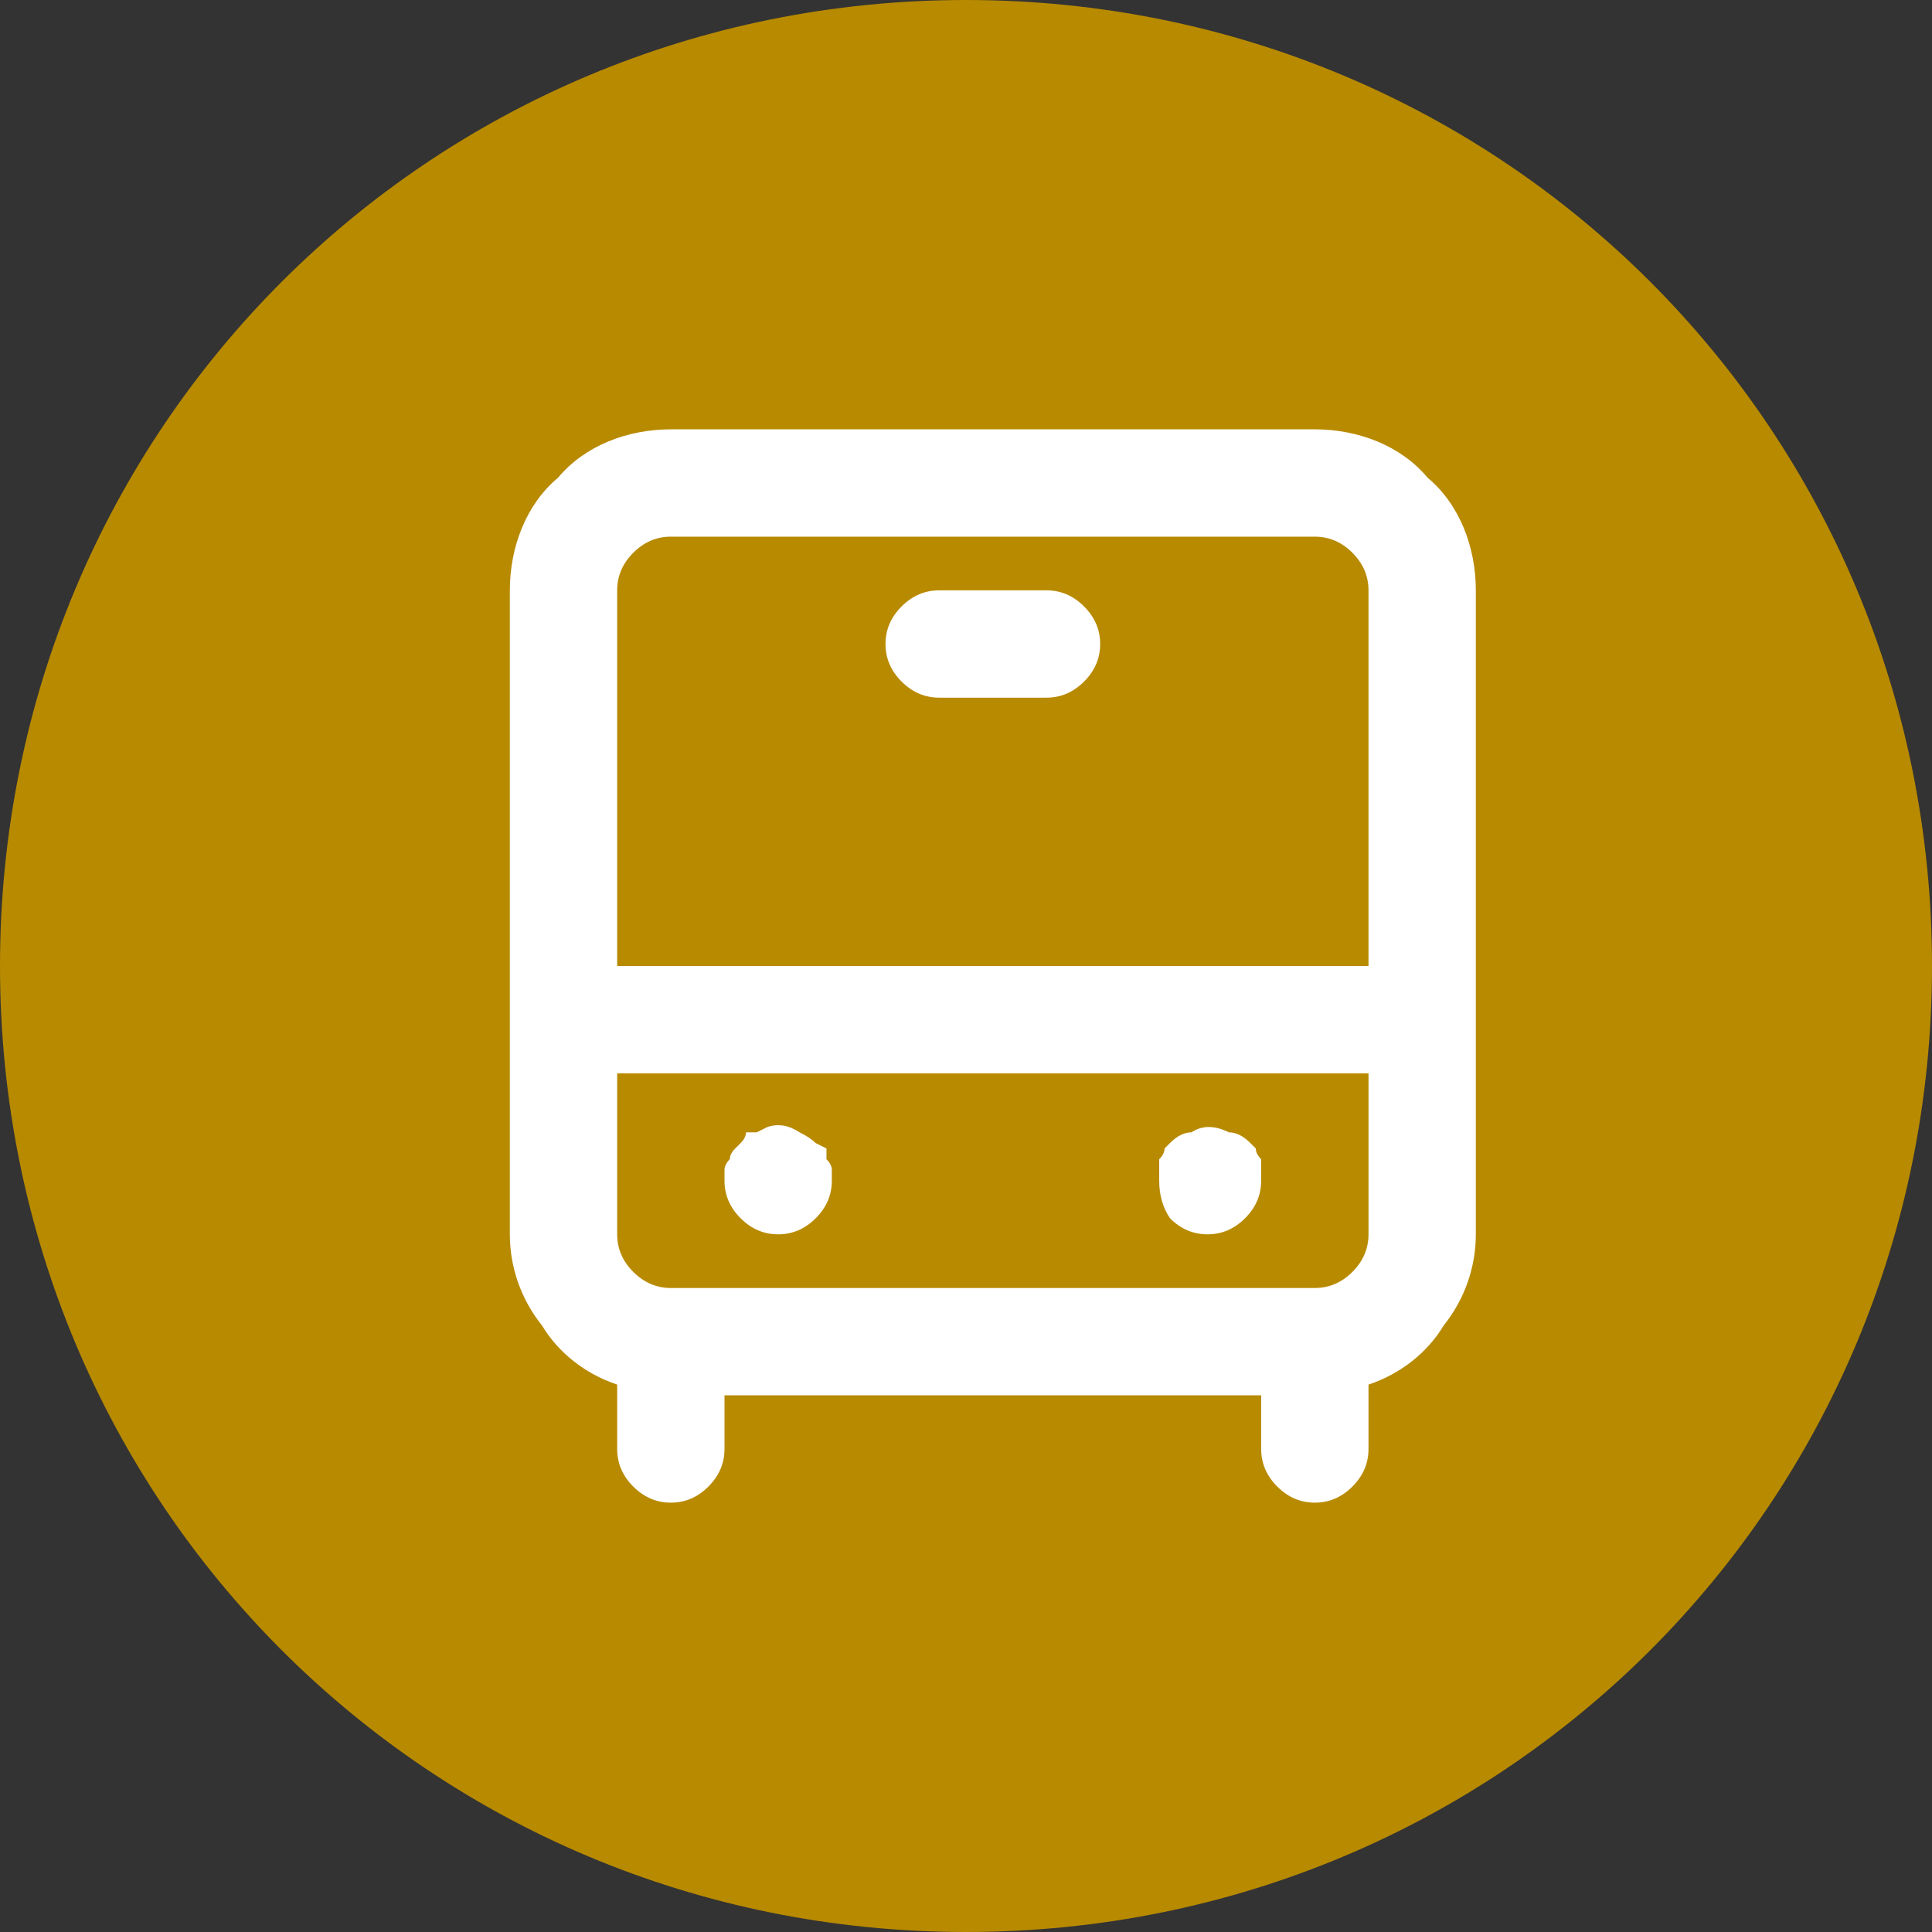
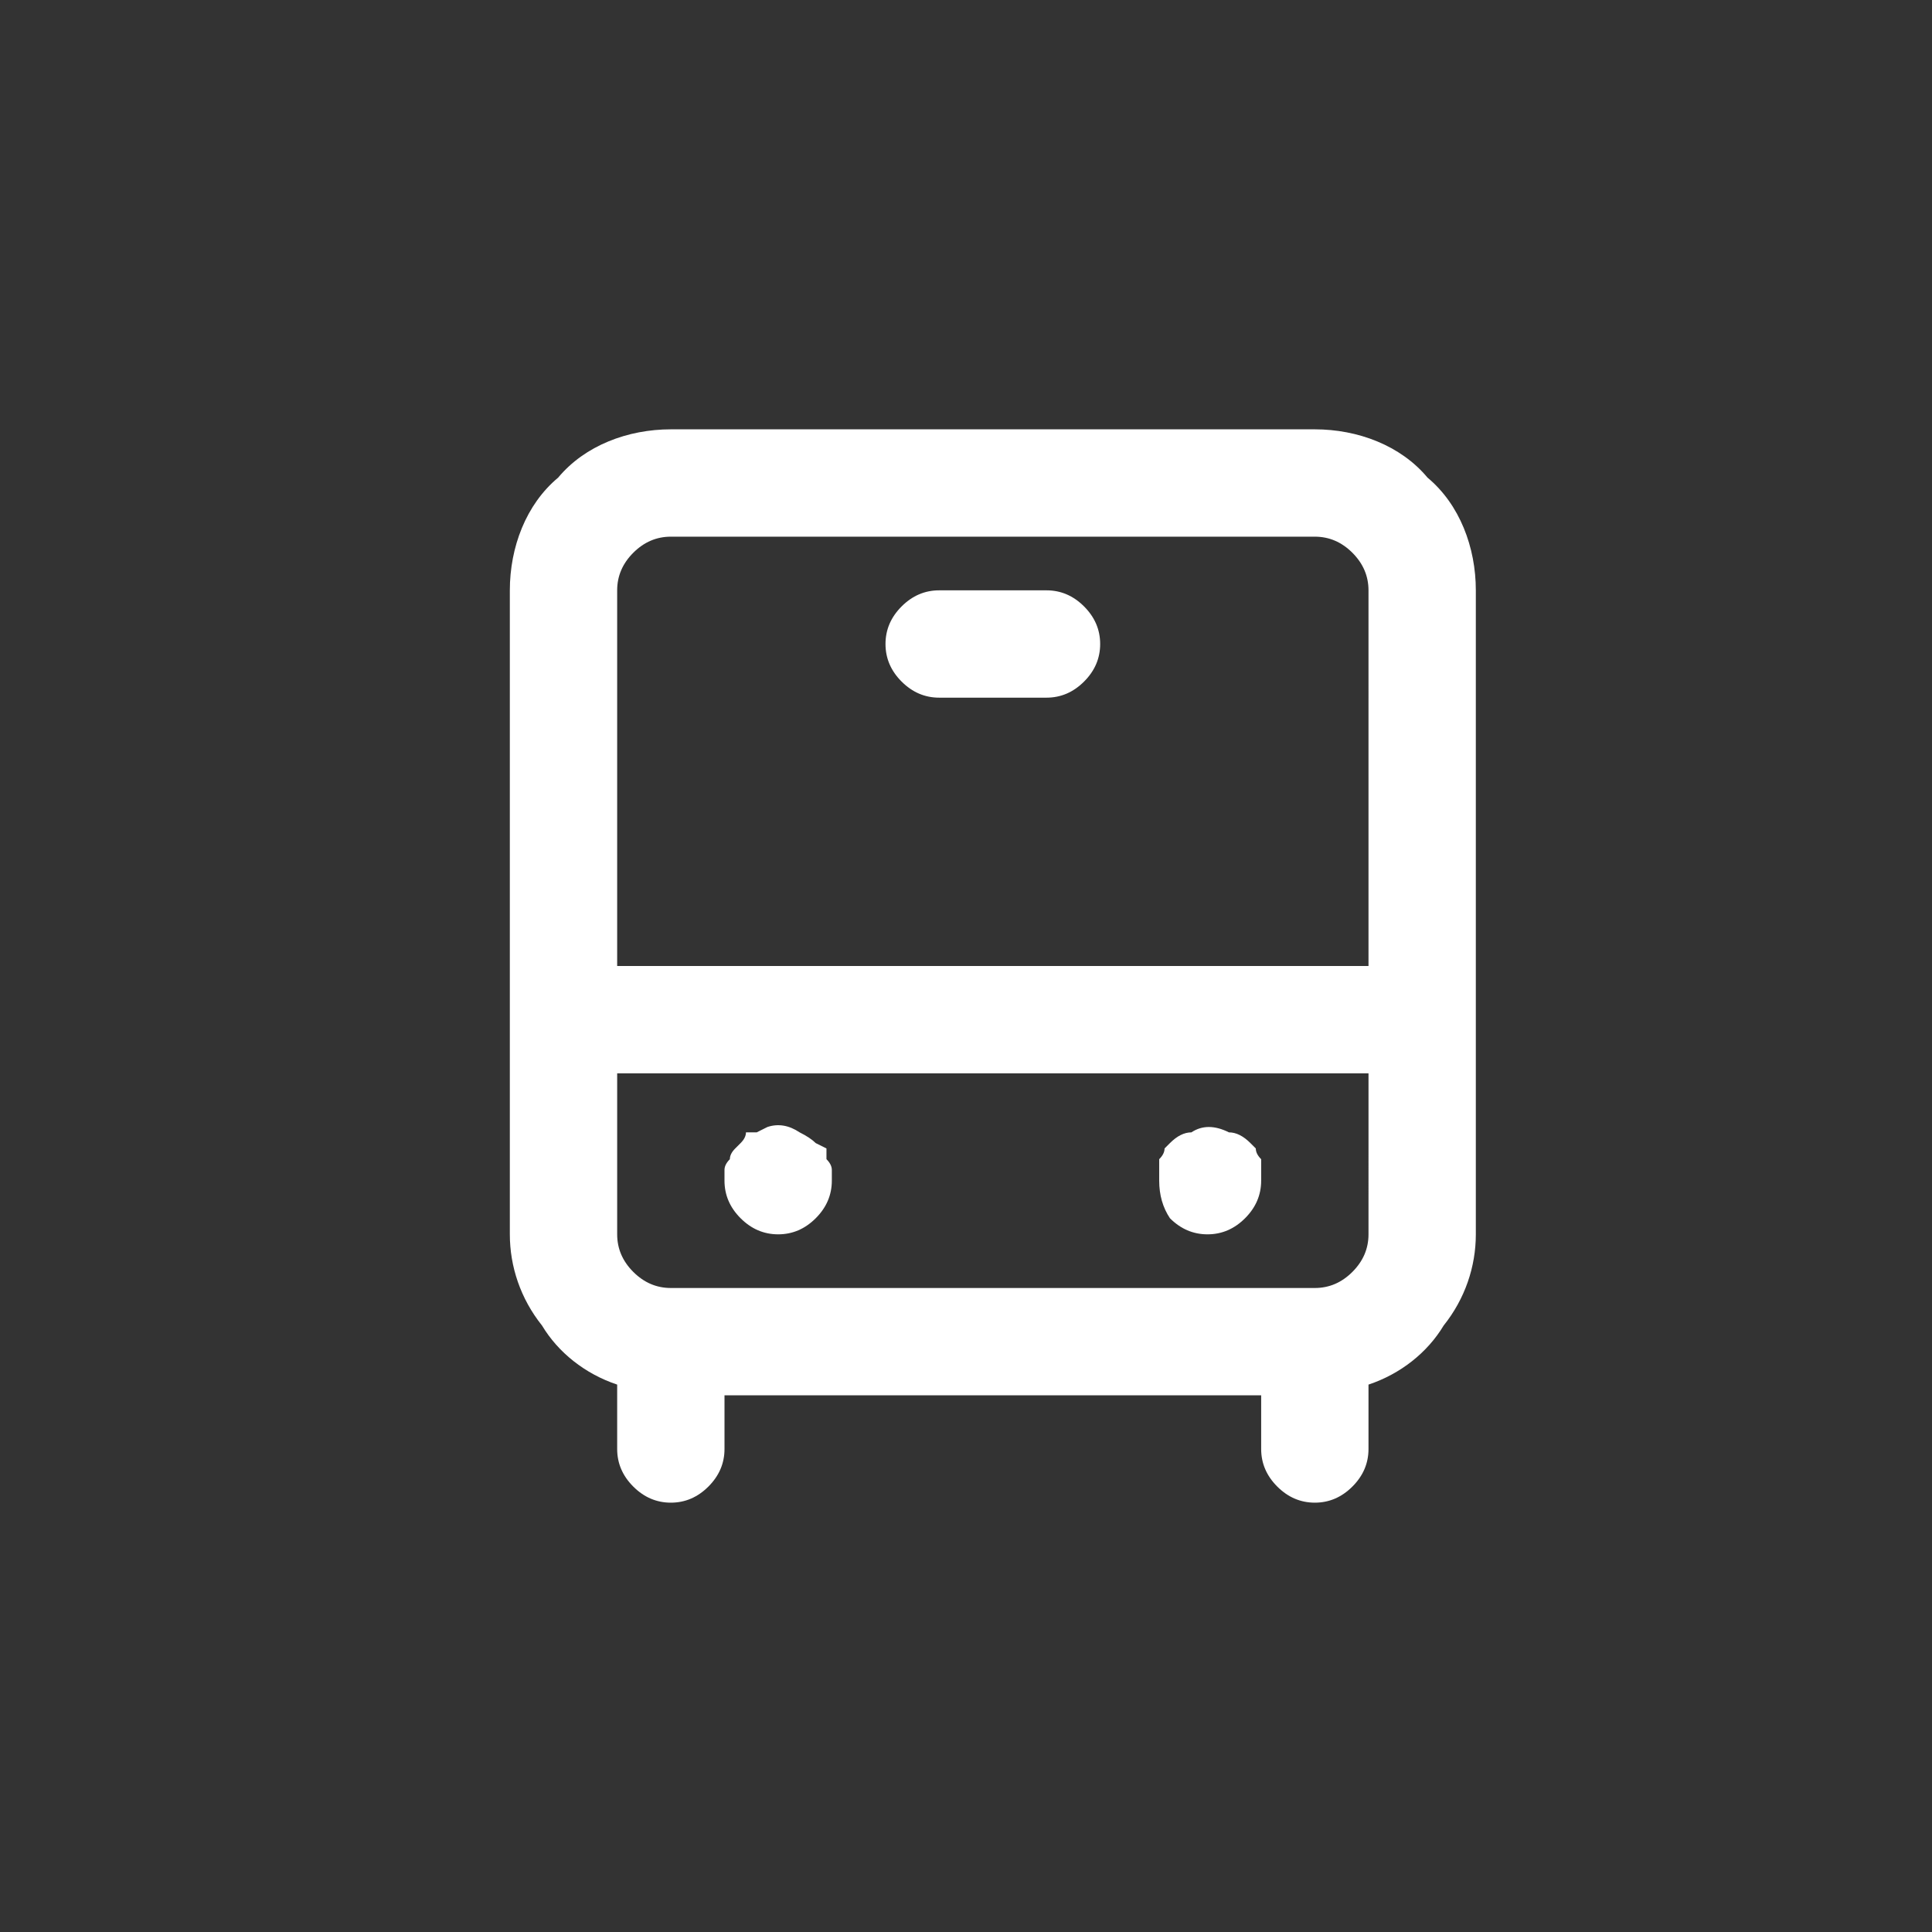
<svg xmlns="http://www.w3.org/2000/svg" version="1.2" viewBox="0 0 36 36" width="36" height="36">
  <rect x="0" y="0" width="36" height="36" fill="#333333" stroke="none" />
  <title>Ellipse 7</title>
  <style>
		.s0 { fill: #b88a00 } 
		.s1 { fill: #ffffff } 
	</style>
-   <path fill-rule="evenodd" class="s0" d="m18 36c-10 0-18-8-18-18 0-10 8-18 18-18 10 0 18 8 18 18 0 10-8 18-18 18z" />
  <path class="s1" d="m24.5 8h-12c-0.8 0-1.6 0.3-2.1 0.9-0.6 0.5-0.9 1.3-0.9 2.1v12c0 0.6 0.2 1.2 0.6 1.7 0.3 0.5 0.8 0.9 1.4 1.1v1.2q0 0.4 0.3 0.7 0.3 0.3 0.7 0.3 0.4 0 0.7-0.3 0.3-0.3 0.3-0.7v-1h10v1q0 0.4 0.3 0.7 0.3 0.3 0.7 0.3 0.4 0 0.7-0.3 0.3-0.3 0.3-0.7v-1.2c0.6-0.2 1.1-0.6 1.4-1.1 0.4-0.5 0.6-1.1 0.6-1.7v-12c0-0.8-0.3-1.6-0.9-2.1-0.5-0.6-1.3-0.9-2.1-0.9zm1 15q0 0.4-0.3 0.7-0.3 0.3-0.7 0.3h-12q-0.4 0-0.7-0.3-0.3-0.3-0.3-0.7v-3h14zm0-5h-14v-7q0-0.4 0.3-0.7 0.3-0.3 0.7-0.3h12q0.4 0 0.7 0.3 0.3 0.3 0.3 0.7zm-11 5q0.4 0 0.7-0.3 0.3-0.3 0.3-0.7 0-0.1 0-0.2 0-0.1-0.1-0.2 0-0.1 0-0.2l-0.2-0.1q-0.1-0.1-0.3-0.2-0.3-0.2-0.6-0.1l-0.2 0.1h-0.2q0 0.1-0.1 0.2l-0.1 0.1q-0.1 0.1-0.1 0.2-0.1 0.1-0.1 0.2 0 0.1 0 0.2 0 0.4 0.3 0.7 0.3 0.3 0.7 0.3zm8 0q0.4 0 0.7-0.3 0.3-0.3 0.3-0.7 0-0.1 0-0.2 0-0.1 0-0.2-0.1-0.1-0.1-0.2l-0.1-0.1q-0.2-0.2-0.4-0.2-0.4-0.2-0.7 0-0.2 0-0.4 0.2l-0.1 0.1q0 0.1-0.1 0.2 0 0.1 0 0.2 0 0.1 0 0.2 0 0.4 0.2 0.7 0.3 0.3 0.7 0.3zm-3-12h-2q-0.4 0-0.7 0.3-0.3 0.3-0.3 0.7 0 0.4 0.3 0.7 0.3 0.3 0.7 0.3h2q0.4 0 0.7-0.3 0.3-0.3 0.3-0.7 0-0.4-0.3-0.7-0.3-0.3-0.7-0.3z" />
</svg>